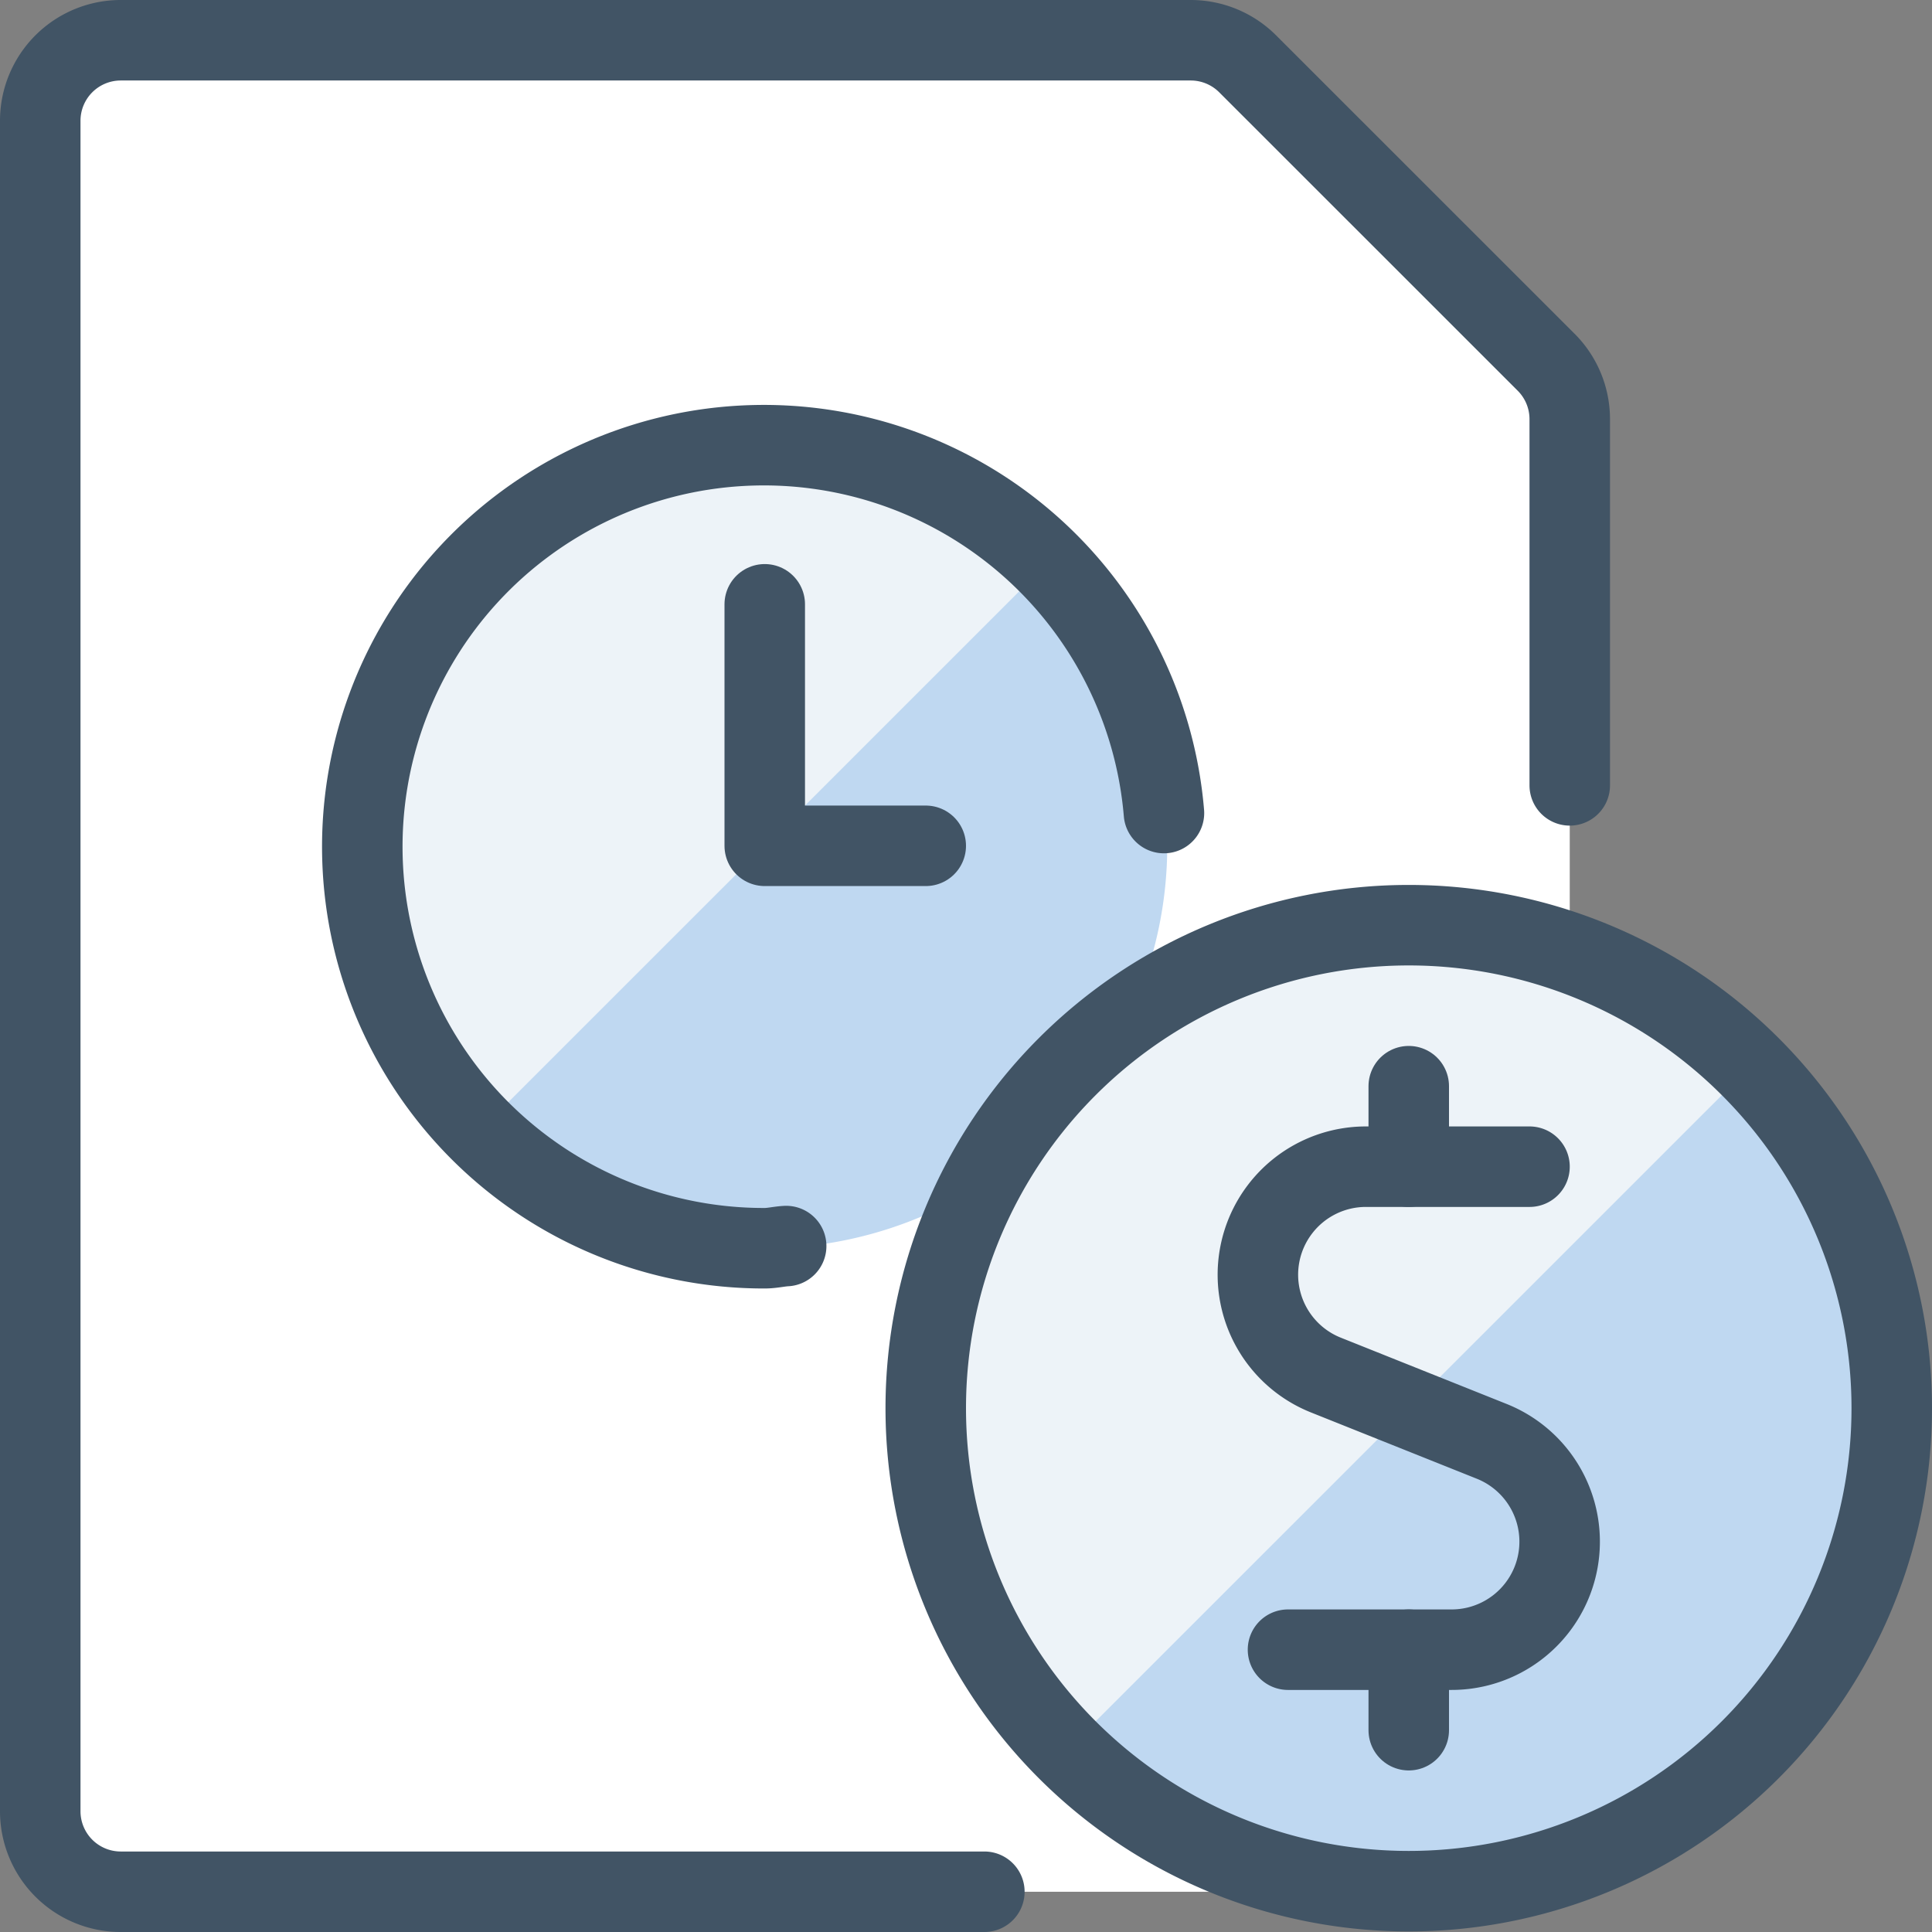
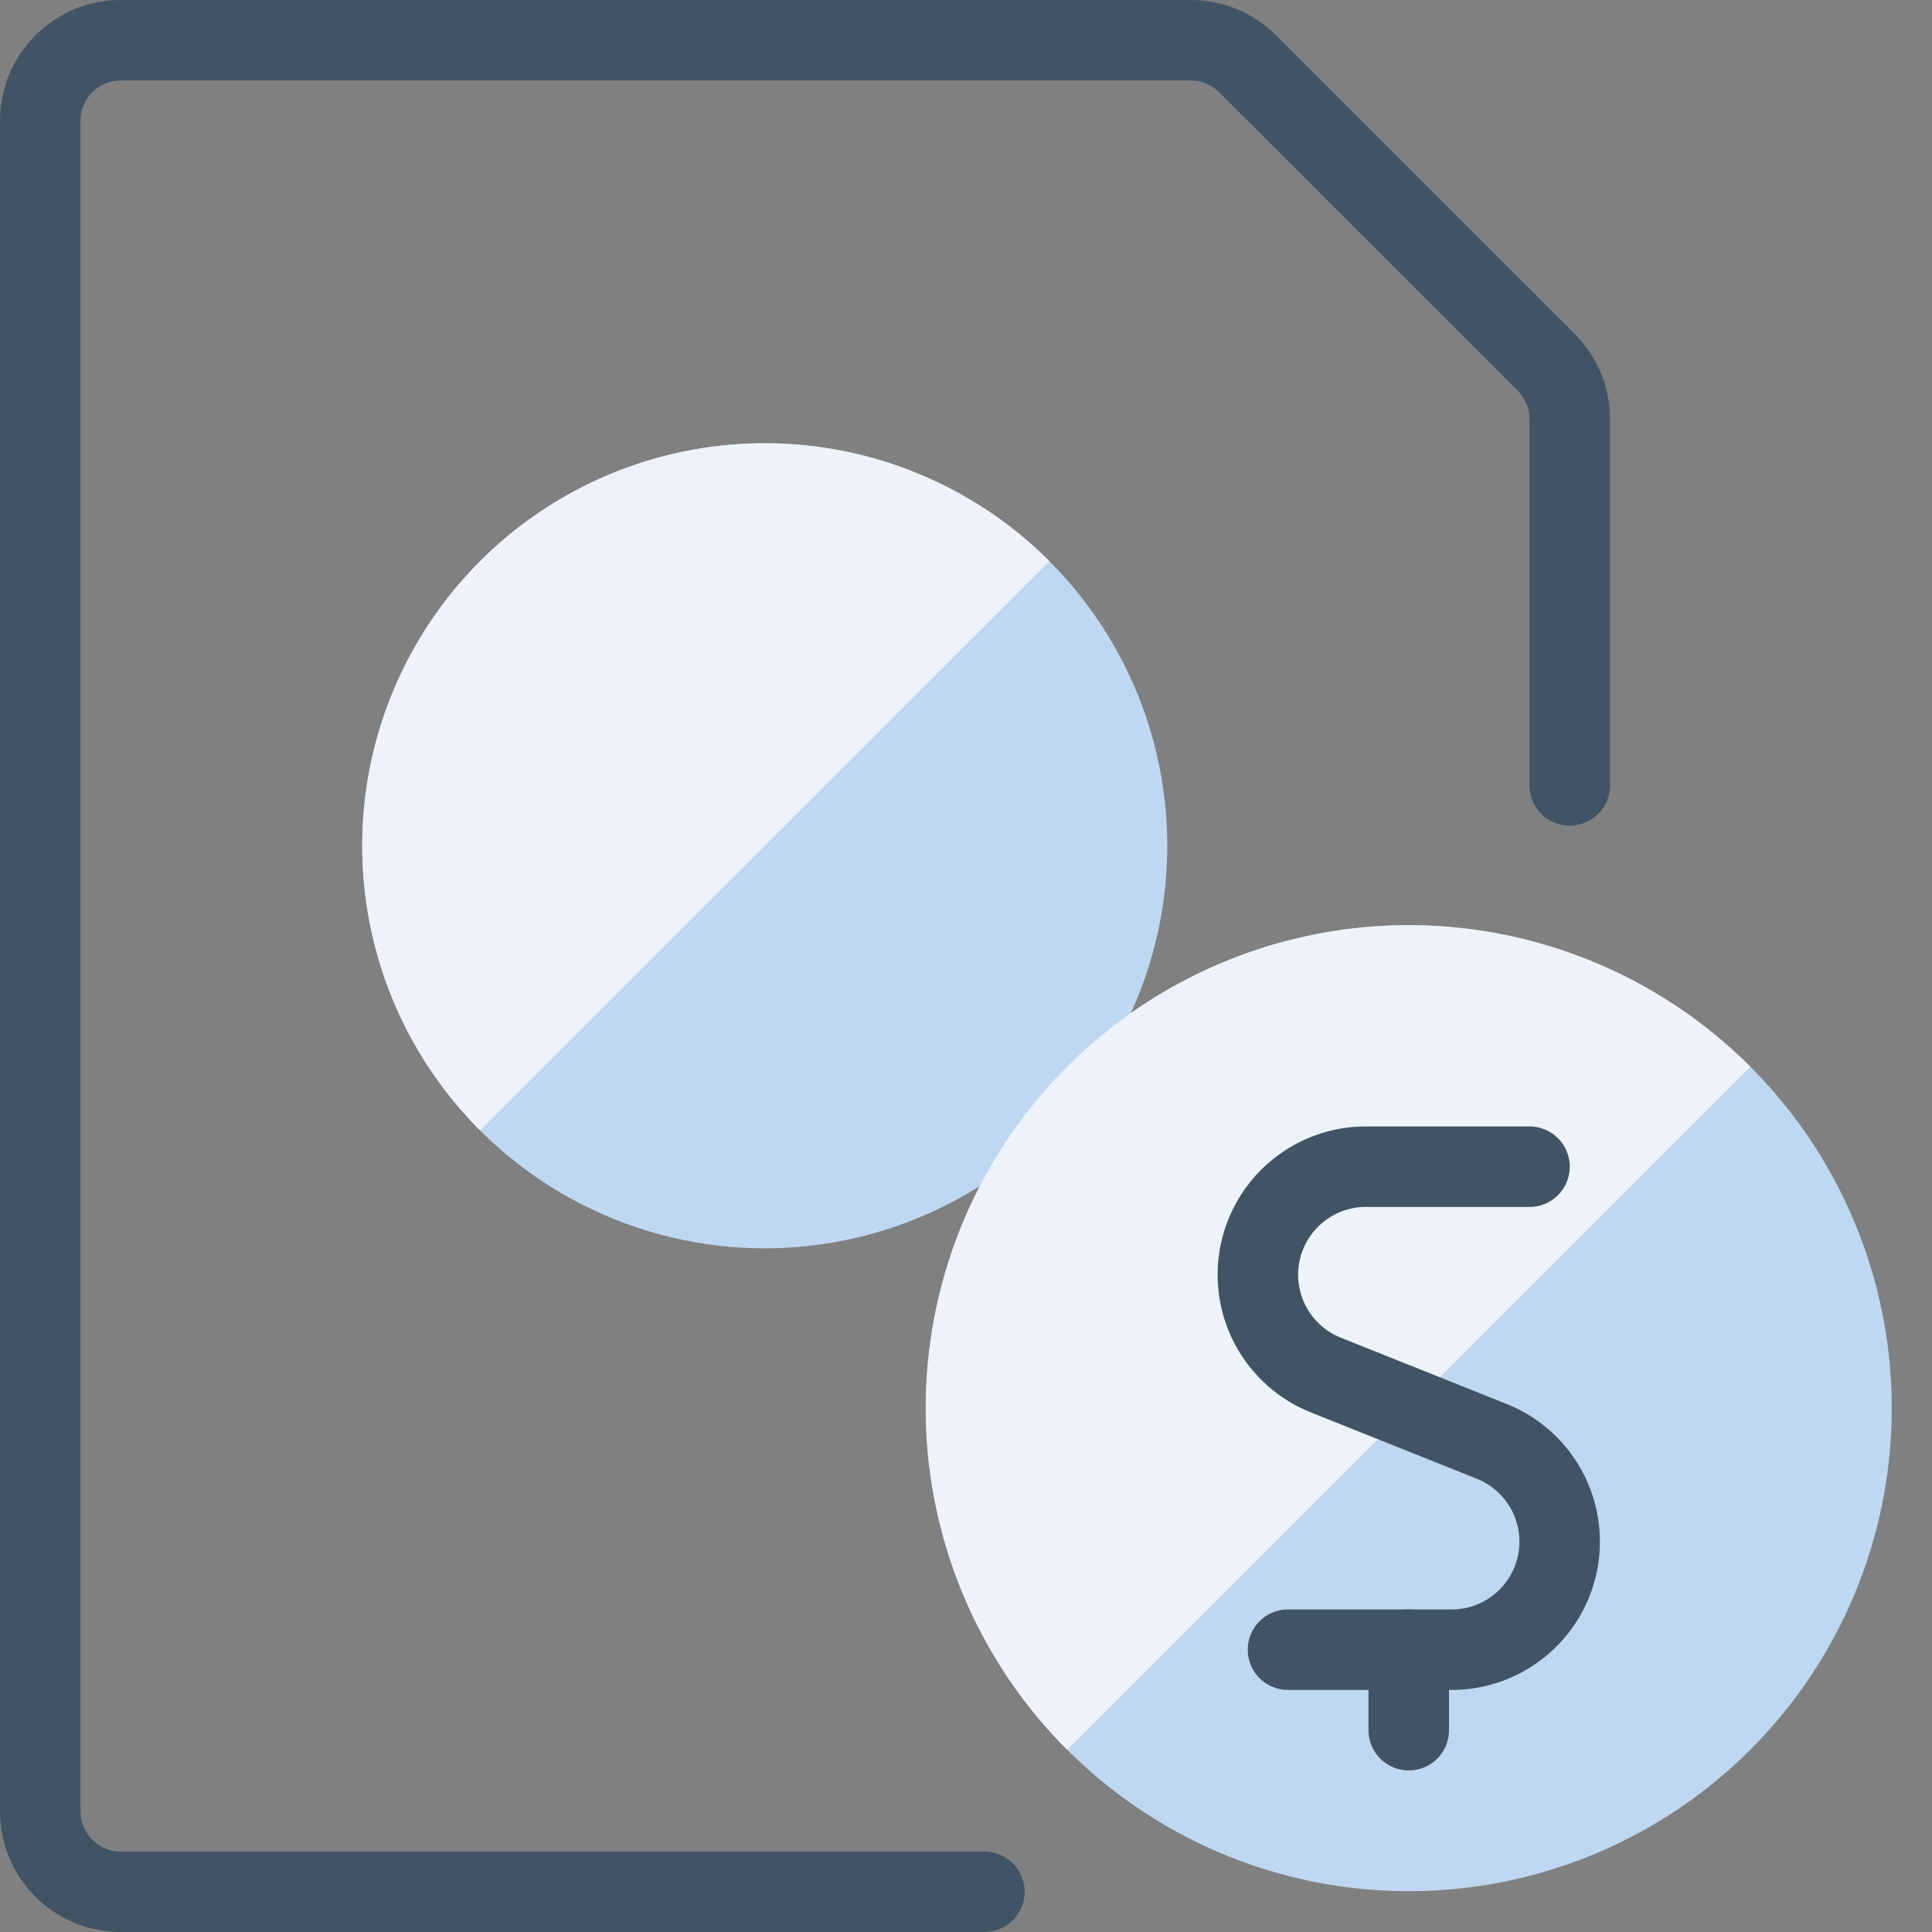
<svg xmlns="http://www.w3.org/2000/svg" viewBox="0 0 24 24">
  <rect x="0" y="0" width="24" height="24" fill="#808080" stroke="none" />
  <defs />
-   <path d="M19.207,4.5a1,1,0,0,1,.293.707V22.5a1,1,0,0,1-1,1H1.5a1,1,0,0,1-1-1V1.5a1,1,0,0,1,1-1H14.793A1,1,0,0,1,15.5.794Z" fill="#ffffff" />
  <path d="M19.5,9.756V5.207a1,1,0,0,0-.293-.707L15.5.794A1,1,0,0,0,14.793.5H1.5a1,1,0,0,0-1,1v21a1,1,0,0,0,1,1H12.228" fill="none" stroke="#415465" stroke-linecap="round" stroke-linejoin="round" />
  <path d="M9.5,15.507a5,5,0,1,0-5-5A5,5,0,0,0,9.5,15.507Z" fill="#bfd8f1" />
  <path d="M13.036,6.971a5,5,0,1,0-7.072,7.071Z" fill="#edf3f8" />
  <path d="M17.5,23.493a6,6,0,1,0-6-6A6,6,0,0,0,17.5,23.493Z" fill="#bfd8f1" />
  <path d="M21.743,13.251a6,6,0,0,0-8.486,8.485Z" fill="#edf3f8" />
-   <path d="M17.5,23.493a6,6,0,1,0-6-6A6,6,0,0,0,17.5,23.493Z" fill="none" stroke="#415465" stroke-linecap="round" stroke-linejoin="round" />
-   <path d="M9.5,7.507v3h2" fill="none" stroke="#415465" stroke-linecap="round" stroke-linejoin="round" />
-   <path d="M14.459,10.1A4.988,4.988,0,1,0,9.5,15.506c.091,0,.176-.022.266-.027" fill="none" stroke="#415465" stroke-linecap="round" stroke-linejoin="round" />
  <path d="M19,14.493H16.967a1.342,1.342,0,0,0-.5,2.587l2.064.825a1.342,1.342,0,0,1-.5,2.588H16" fill="none" stroke="#415465" stroke-linecap="round" stroke-linejoin="round" />
  <path d="M17.5,21.493v-1" fill="none" stroke="#415465" stroke-linecap="round" stroke-linejoin="round" />
-   <path d="M17.5,14.493v-1" fill="none" stroke="#415465" stroke-linecap="round" stroke-linejoin="round" />
</svg>